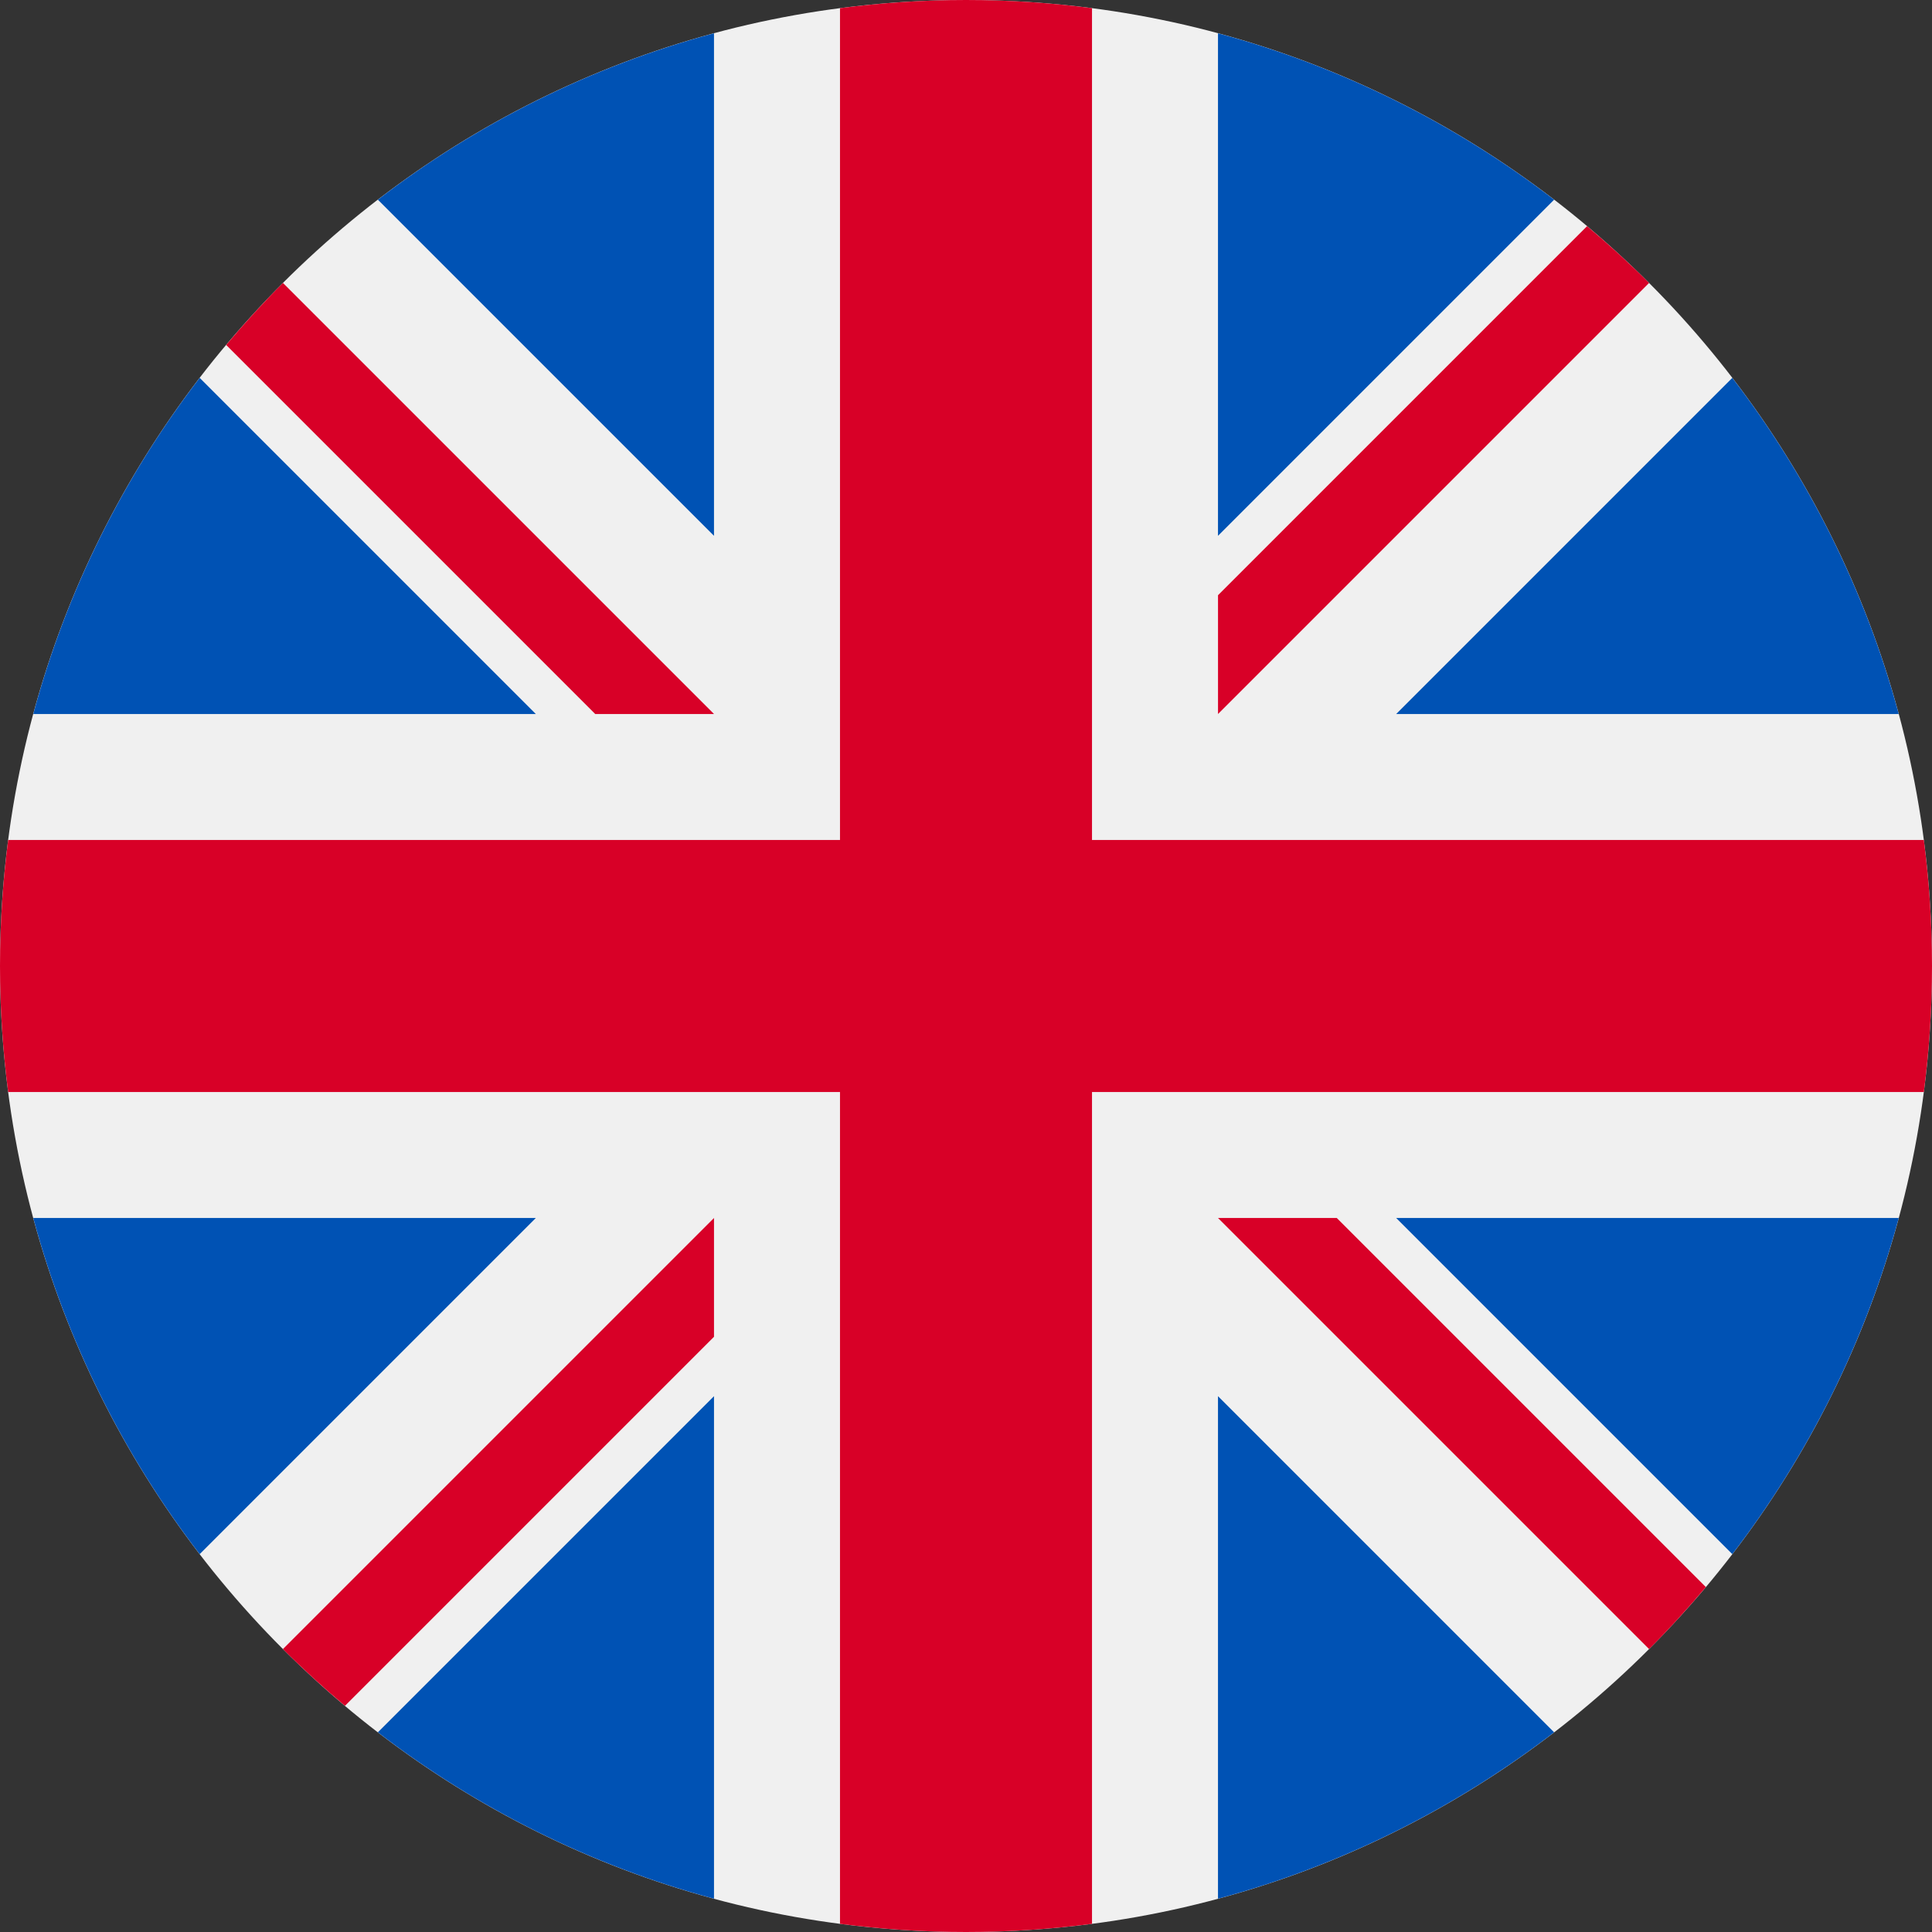
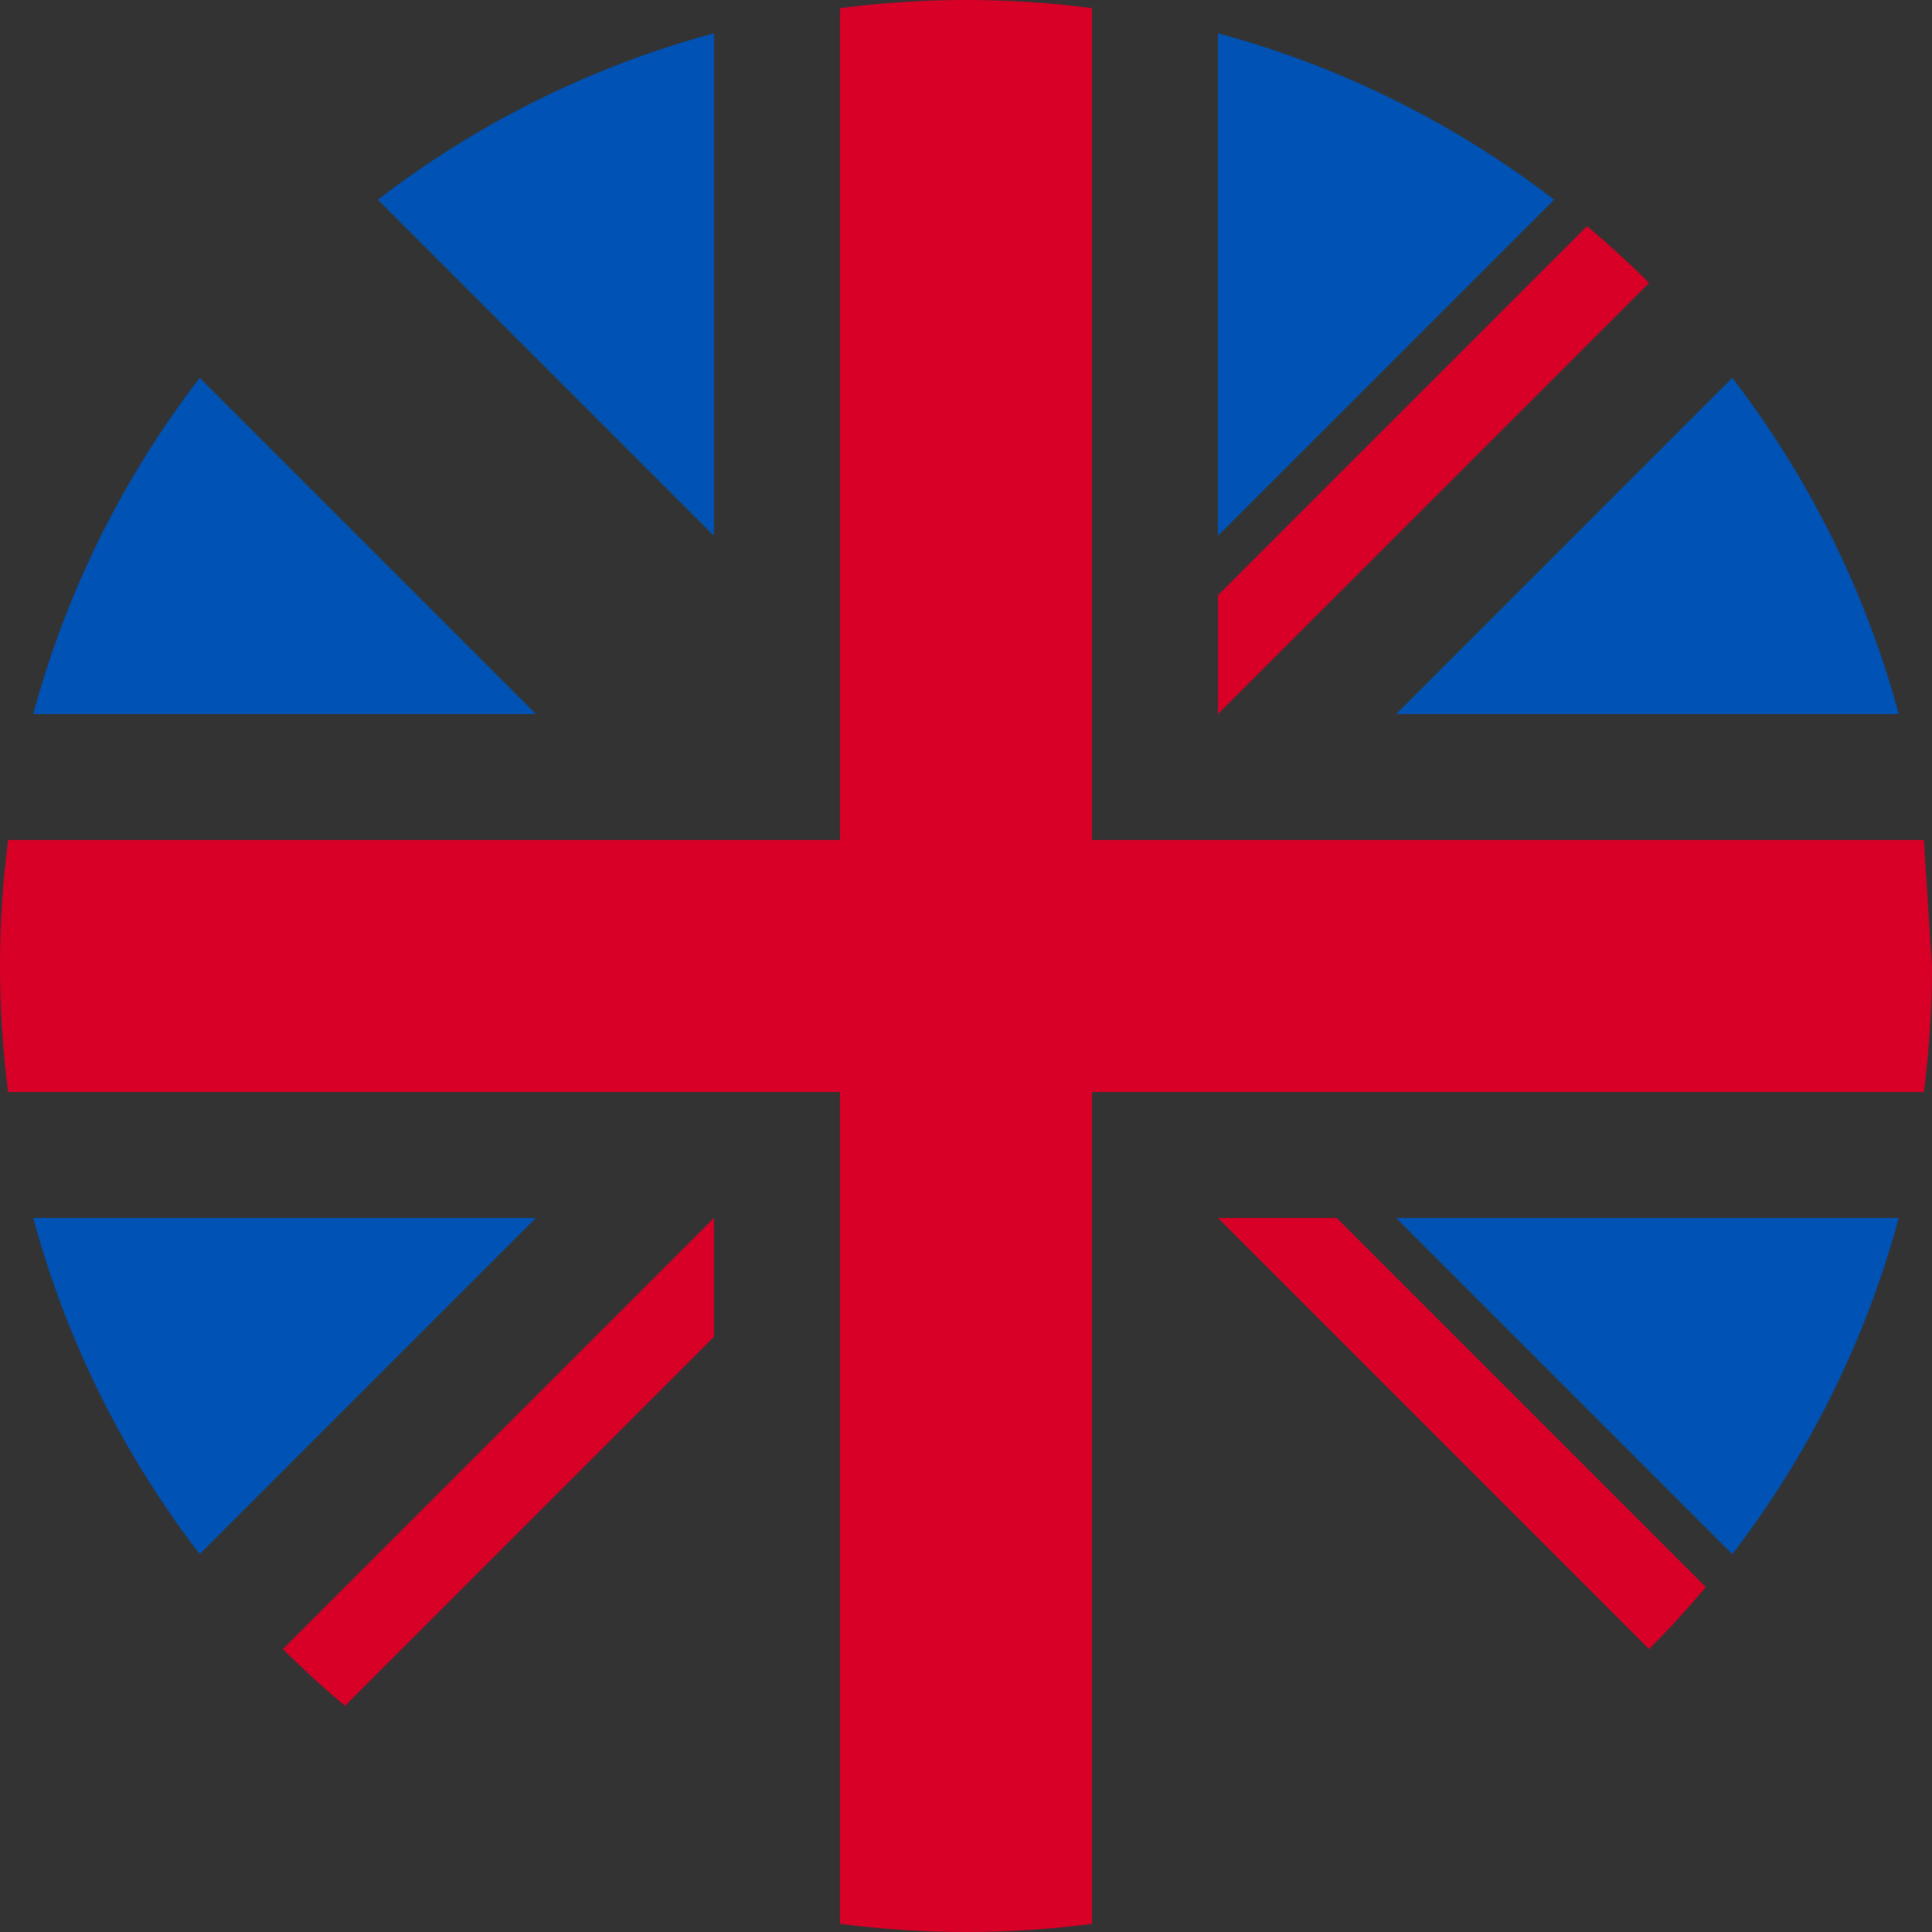
<svg xmlns="http://www.w3.org/2000/svg" width="367" height="367" viewBox="0 0 367 367" fill="none">
  <rect x="0" y="0" width="367" height="367" fill="#333333" stroke="none" />
  <g clip-path="url(#clip0_1800_4377)">
-     <path d="M183.5 367C284.844 367 367 284.844 367 183.5C367 82.156 284.844 0 183.5 0C82.156 0 0 82.156 0 183.5C0 284.844 82.156 367 183.5 367Z" fill="#F0F0F0" />
    <path d="M37.932 71.781C23.518 90.535 12.649 112.15 6.32 135.631H101.782L37.932 71.781Z" fill="#0052B4" />
    <path d="M360.679 135.632C354.35 112.151 343.481 90.536 329.067 71.782L265.219 135.632H360.679Z" fill="#0052B4" />
    <path d="M6.32 231.371C12.65 254.851 23.518 276.466 37.932 295.219L101.78 231.371H6.32Z" fill="#0052B4" />
    <path d="M295.217 37.934C276.463 23.519 254.849 12.651 231.367 6.321V101.782L295.217 37.934Z" fill="#0052B4" />
-     <path d="M71.781 329.066C90.535 343.48 112.15 354.349 135.631 360.678V265.218L71.781 329.066Z" fill="#0052B4" />
    <path d="M135.63 6.321C112.149 12.651 90.534 23.519 71.781 37.933L135.63 101.781V6.321Z" fill="#0052B4" />
-     <path d="M231.367 360.678C254.848 354.349 276.463 343.48 295.216 329.067L231.367 265.218V360.678Z" fill="#0052B4" />
    <path d="M265.219 231.371L329.067 295.22C343.481 276.467 354.35 254.851 360.679 231.371H265.219Z" fill="#0052B4" />
-     <path d="M365.447 159.565H207.436H207.435V1.553C199.6 0.533 191.612 0 183.5 0C175.387 0 167.4 0.533 159.565 1.553V159.564V159.565H1.553C0.533 167.4 0 175.388 0 183.5C0 191.613 0.533 199.6 1.553 207.435H159.564H159.565V365.447C167.4 366.467 175.387 367 183.5 367C191.612 367 199.6 366.467 207.435 365.447V207.436V207.435H365.447C366.467 199.6 367 191.613 367 183.5C367 175.388 366.467 167.4 365.447 159.565Z" fill="#D80027" />
+     <path d="M365.447 159.565H207.436H207.435V1.553C199.6 0.533 191.612 0 183.5 0C175.387 0 167.4 0.533 159.565 1.553V159.564V159.565H1.553C0.533 167.4 0 175.388 0 183.5C0 191.613 0.533 199.6 1.553 207.435H159.564H159.565V365.447C167.4 366.467 175.387 367 183.5 367C191.612 367 199.6 366.467 207.435 365.447V207.436V207.435H365.447C366.467 199.6 367 191.613 367 183.5Z" fill="#D80027" />
    <path d="M231.371 231.37L313.255 313.254C317.021 309.49 320.614 305.554 324.041 301.474L253.937 231.37H231.371V231.37Z" fill="#D80027" />
    <path d="M135.631 231.371H135.629L53.746 313.254C57.511 317.02 61.447 320.613 65.527 324.04L135.631 253.935V231.371Z" fill="#D80027" />
-     <path d="M135.631 135.632V135.63L53.747 53.746C49.981 57.51 46.389 61.446 42.961 65.526L113.066 135.631H135.631V135.632Z" fill="#D80027" />
    <path d="M231.371 135.632L313.256 53.746C309.491 49.98 305.555 46.388 301.475 42.96L231.371 113.065V135.632Z" fill="#D80027" />
  </g>
  <defs>
    <clipPath id="clip0_1800_4377">
      <rect width="367" height="367" fill="white" />
    </clipPath>
  </defs>
</svg>